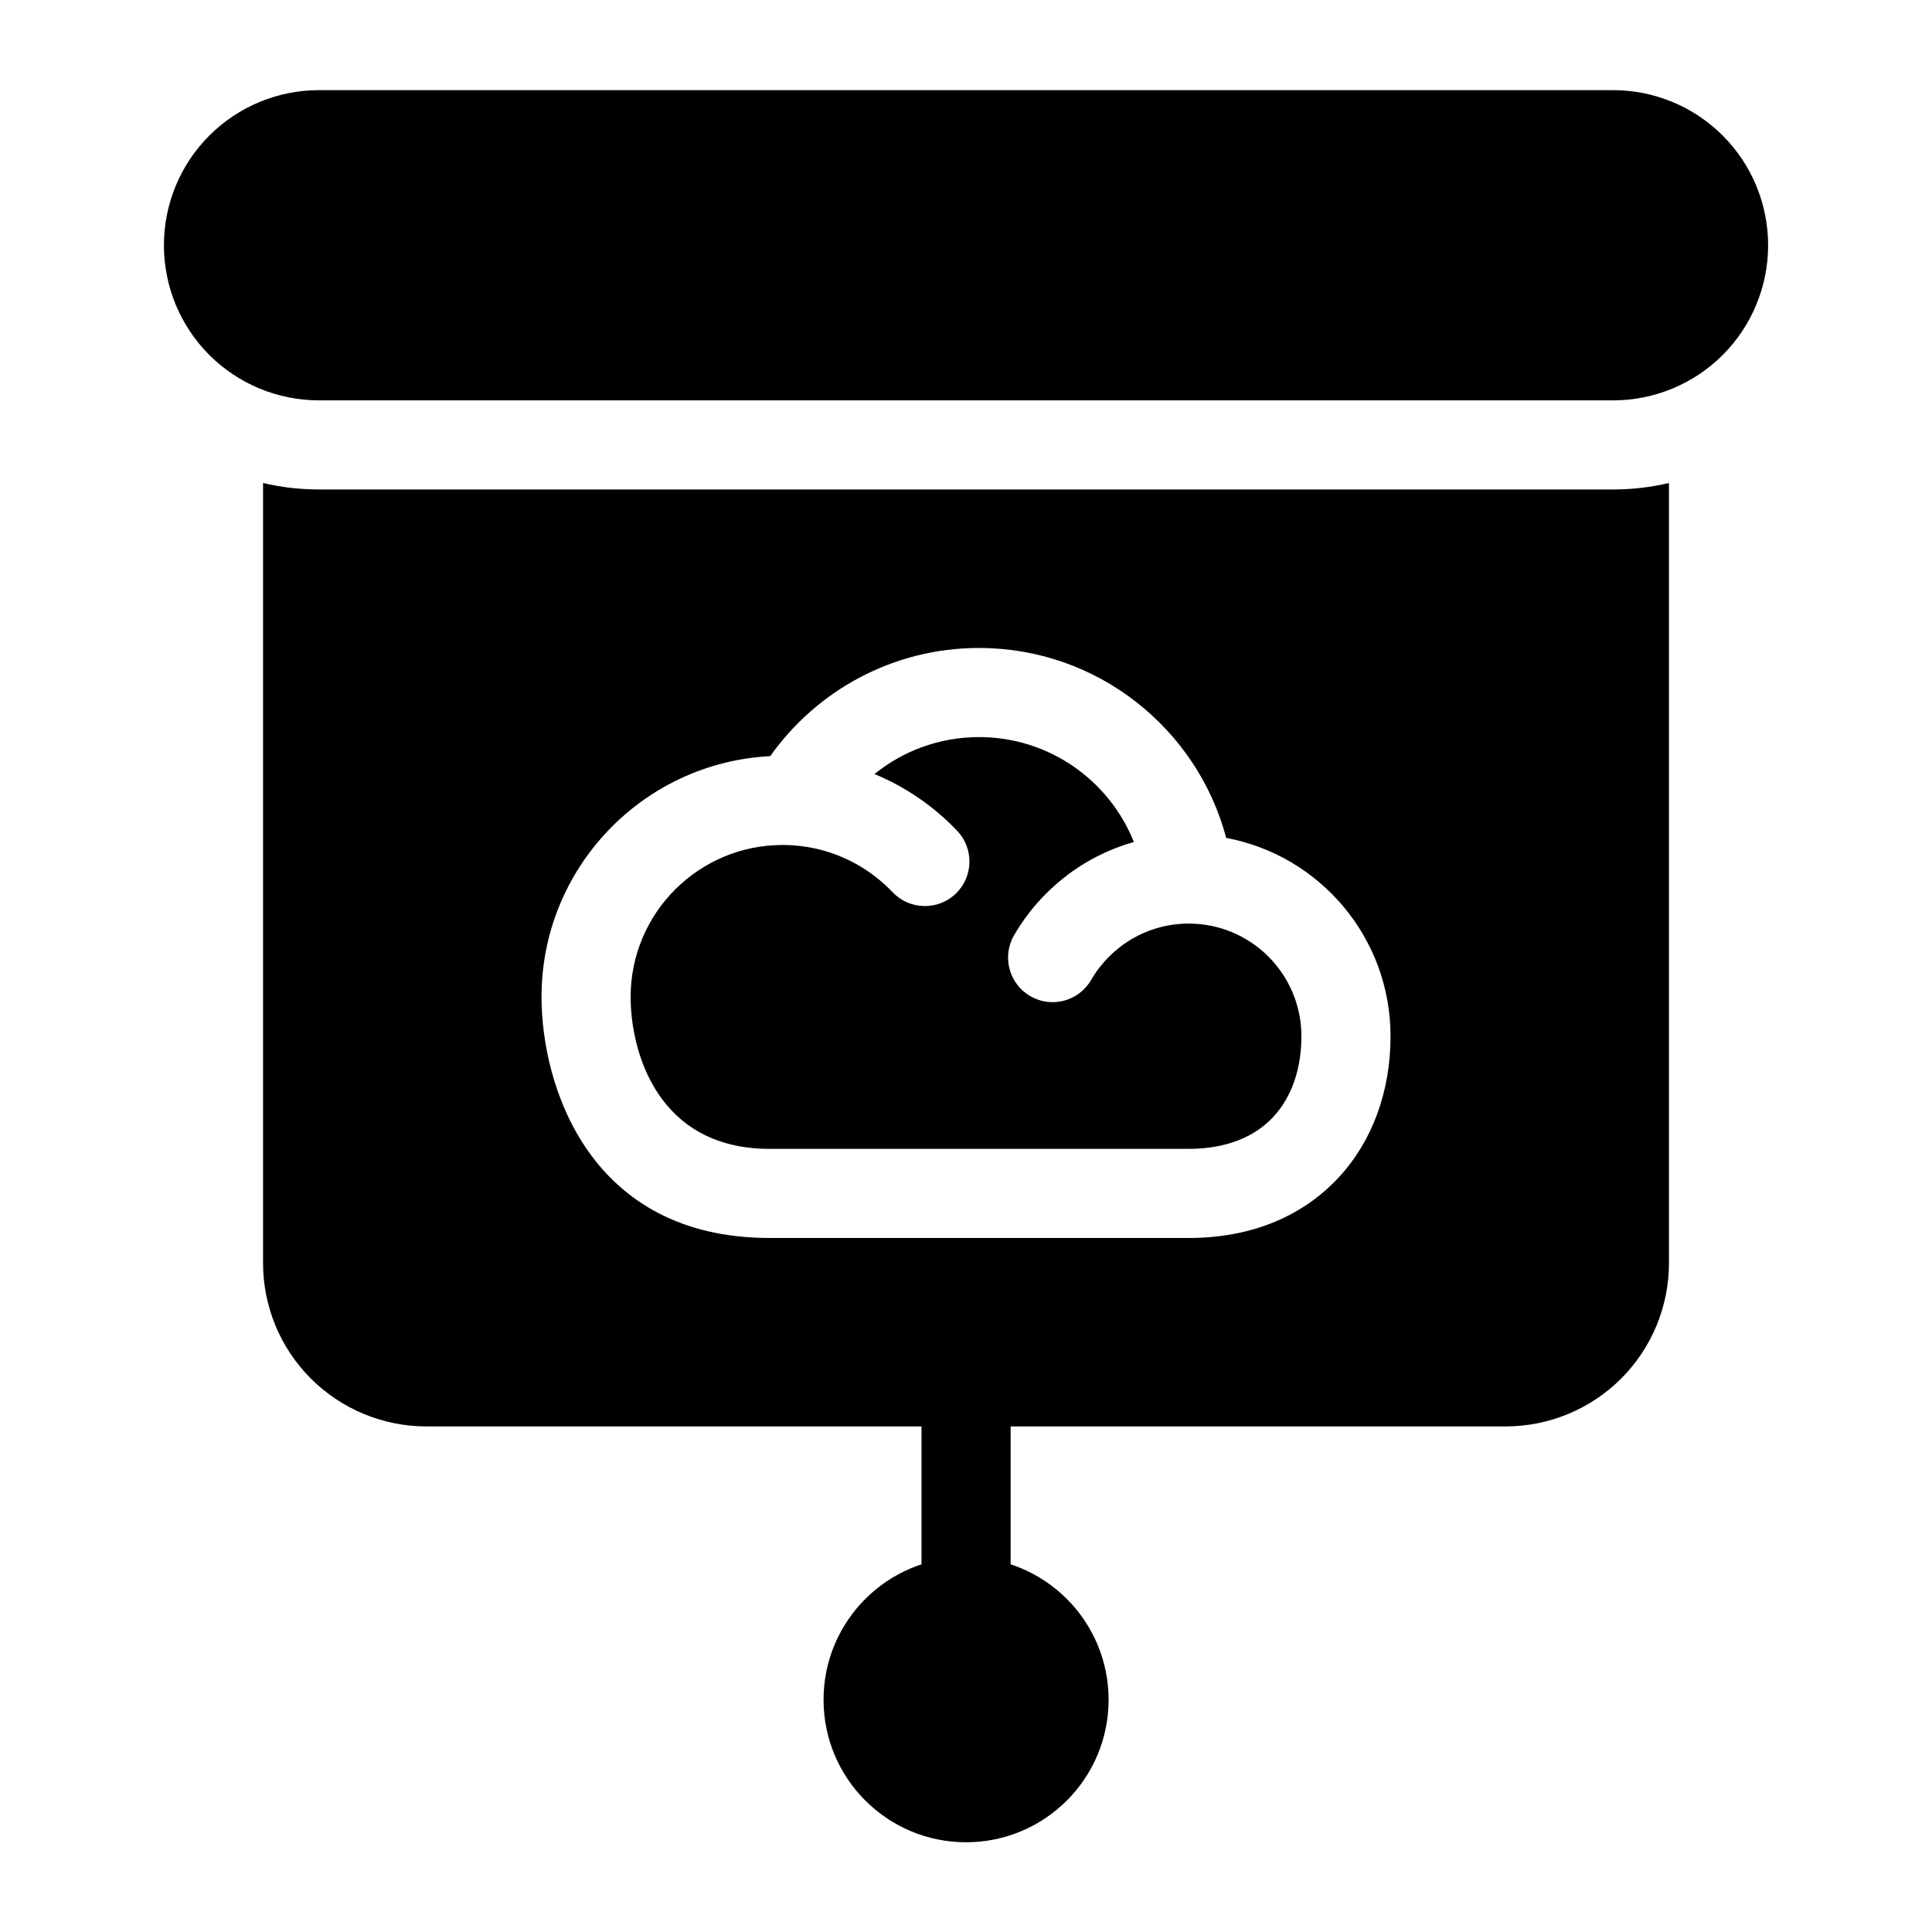
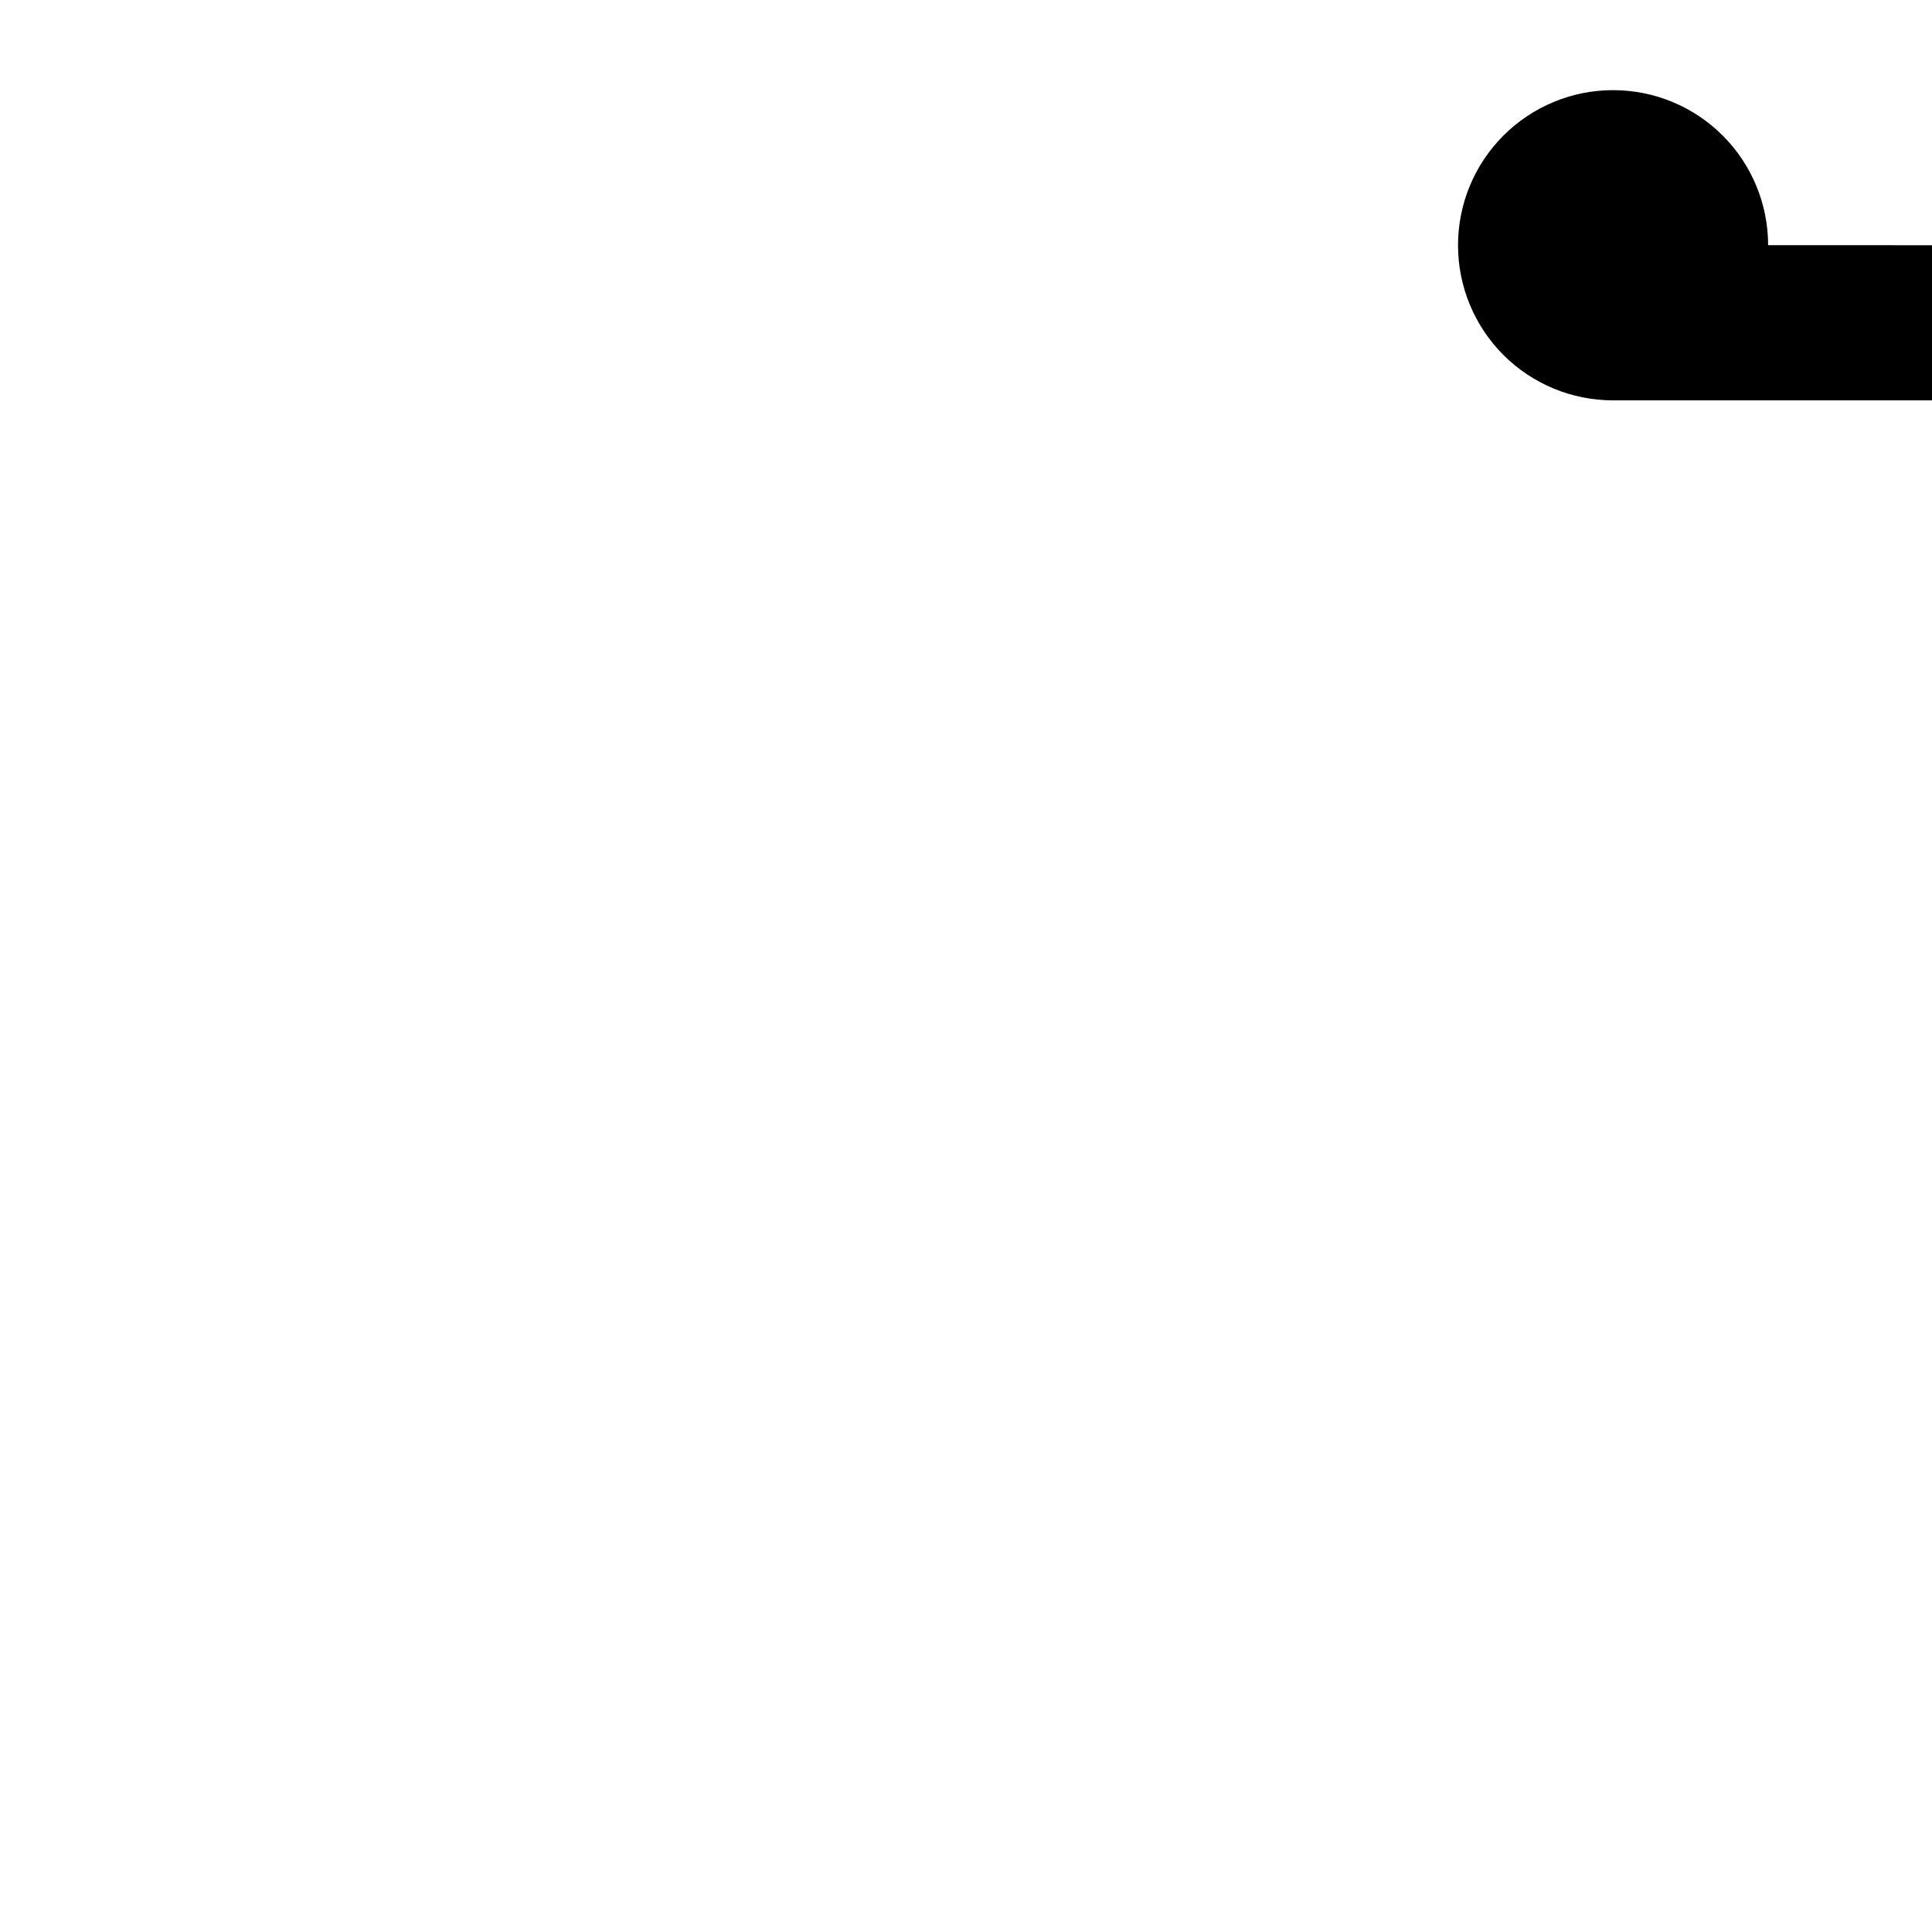
<svg xmlns="http://www.w3.org/2000/svg" fill="#000000" width="800px" height="800px" version="1.1" viewBox="144 144 512 512">
  <g fill-rule="evenodd">
-     <path d="m612.57 208.98c0-10.895-4.328-21.348-12.027-29.047-7.715-7.715-18.152-12.043-29.062-12.043h-342.95c-10.91 0-21.348 4.328-29.062 12.043-7.699 7.699-12.027 18.152-12.027 29.047v0.031c0 10.895 4.328 21.348 12.027 29.062 7.715 7.699 18.152 12.027 29.062 12.027h342.95c10.91 0 21.348-4.328 29.062-12.027 7.699-7.715 12.027-18.168 12.027-29.062z" />
-     <path d="m388.21 510.21v58.27c0 6.519 5.289 11.809 11.809 11.809 6.504 0 11.809-5.289 11.809-11.809v-58.27c0-6.519-5.305-11.809-11.809-11.809-6.519 0-11.809 5.289-11.809 11.809z" />
-     <path d="m437.79 594.45c0 20.859-16.91 37.77-37.77 37.77s-37.77-16.91-37.77-37.77 16.91-37.77 37.77-37.77 37.77 16.91 37.77 37.77" />
-     <path d="m213.71 272v206.72c0 11.477 4.551 22.5 12.676 30.621 8.125 8.109 19.129 12.676 30.621 12.676h285.99c11.492 0 22.5-4.566 30.621-12.676 8.125-8.125 12.676-19.145 12.676-30.621v-206.72c-4.816 1.133-9.777 1.715-14.816 1.715h-342.95c-5.039 0-9.996-0.582-14.816-1.715zm134.41 72.391c-33.738 1.699-60.613 29.629-60.613 63.793 0 23.602 12.676 63.891 60.441 63.891h111.09c17.414 0 30.652-6.297 39.66-15.965 8.957-9.621 13.809-22.828 13.809-37.504 0-26.152-18.75-47.91-43.547-52.555-7.699-28.969-34.117-50.332-65.496-50.332-22.844 0-43.059 11.32-55.34 28.668zm27.629 4.738c7.574-6.125 17.223-9.793 27.711-9.793 18.594 0 34.527 11.508 41.027 27.805-13.508 3.809-24.859 12.816-31.754 24.719-3.258 5.637-1.34 12.863 4.312 16.137 5.637 3.258 12.863 1.34 16.121-4.312 5.18-8.91 14.816-14.926 25.867-14.926 16.484 0 29.852 13.367 29.852 29.852v0c0 8.328-2.394 15.949-7.477 21.41-5.039 5.398-12.625 8.438-22.371 8.438h-111.09c-29.645 0-36.824-25.633-36.824-40.273 0-22.215 18.043-40.258 40.258-40.258h0.535c11.258 0.141 21.41 4.93 28.637 12.516 4.488 4.723 11.965 4.914 16.688 0.426 4.723-4.488 4.914-11.965 0.426-16.688-6.125-6.438-13.57-11.602-21.914-15.051z" />
+     <path d="m612.57 208.98c0-10.895-4.328-21.348-12.027-29.047-7.715-7.715-18.152-12.043-29.062-12.043c-10.91 0-21.348 4.328-29.062 12.043-7.699 7.699-12.027 18.152-12.027 29.047v0.031c0 10.895 4.328 21.348 12.027 29.062 7.715 7.699 18.152 12.027 29.062 12.027h342.95c10.91 0 21.348-4.328 29.062-12.027 7.699-7.715 12.027-18.168 12.027-29.062z" />
  </g>
</svg>